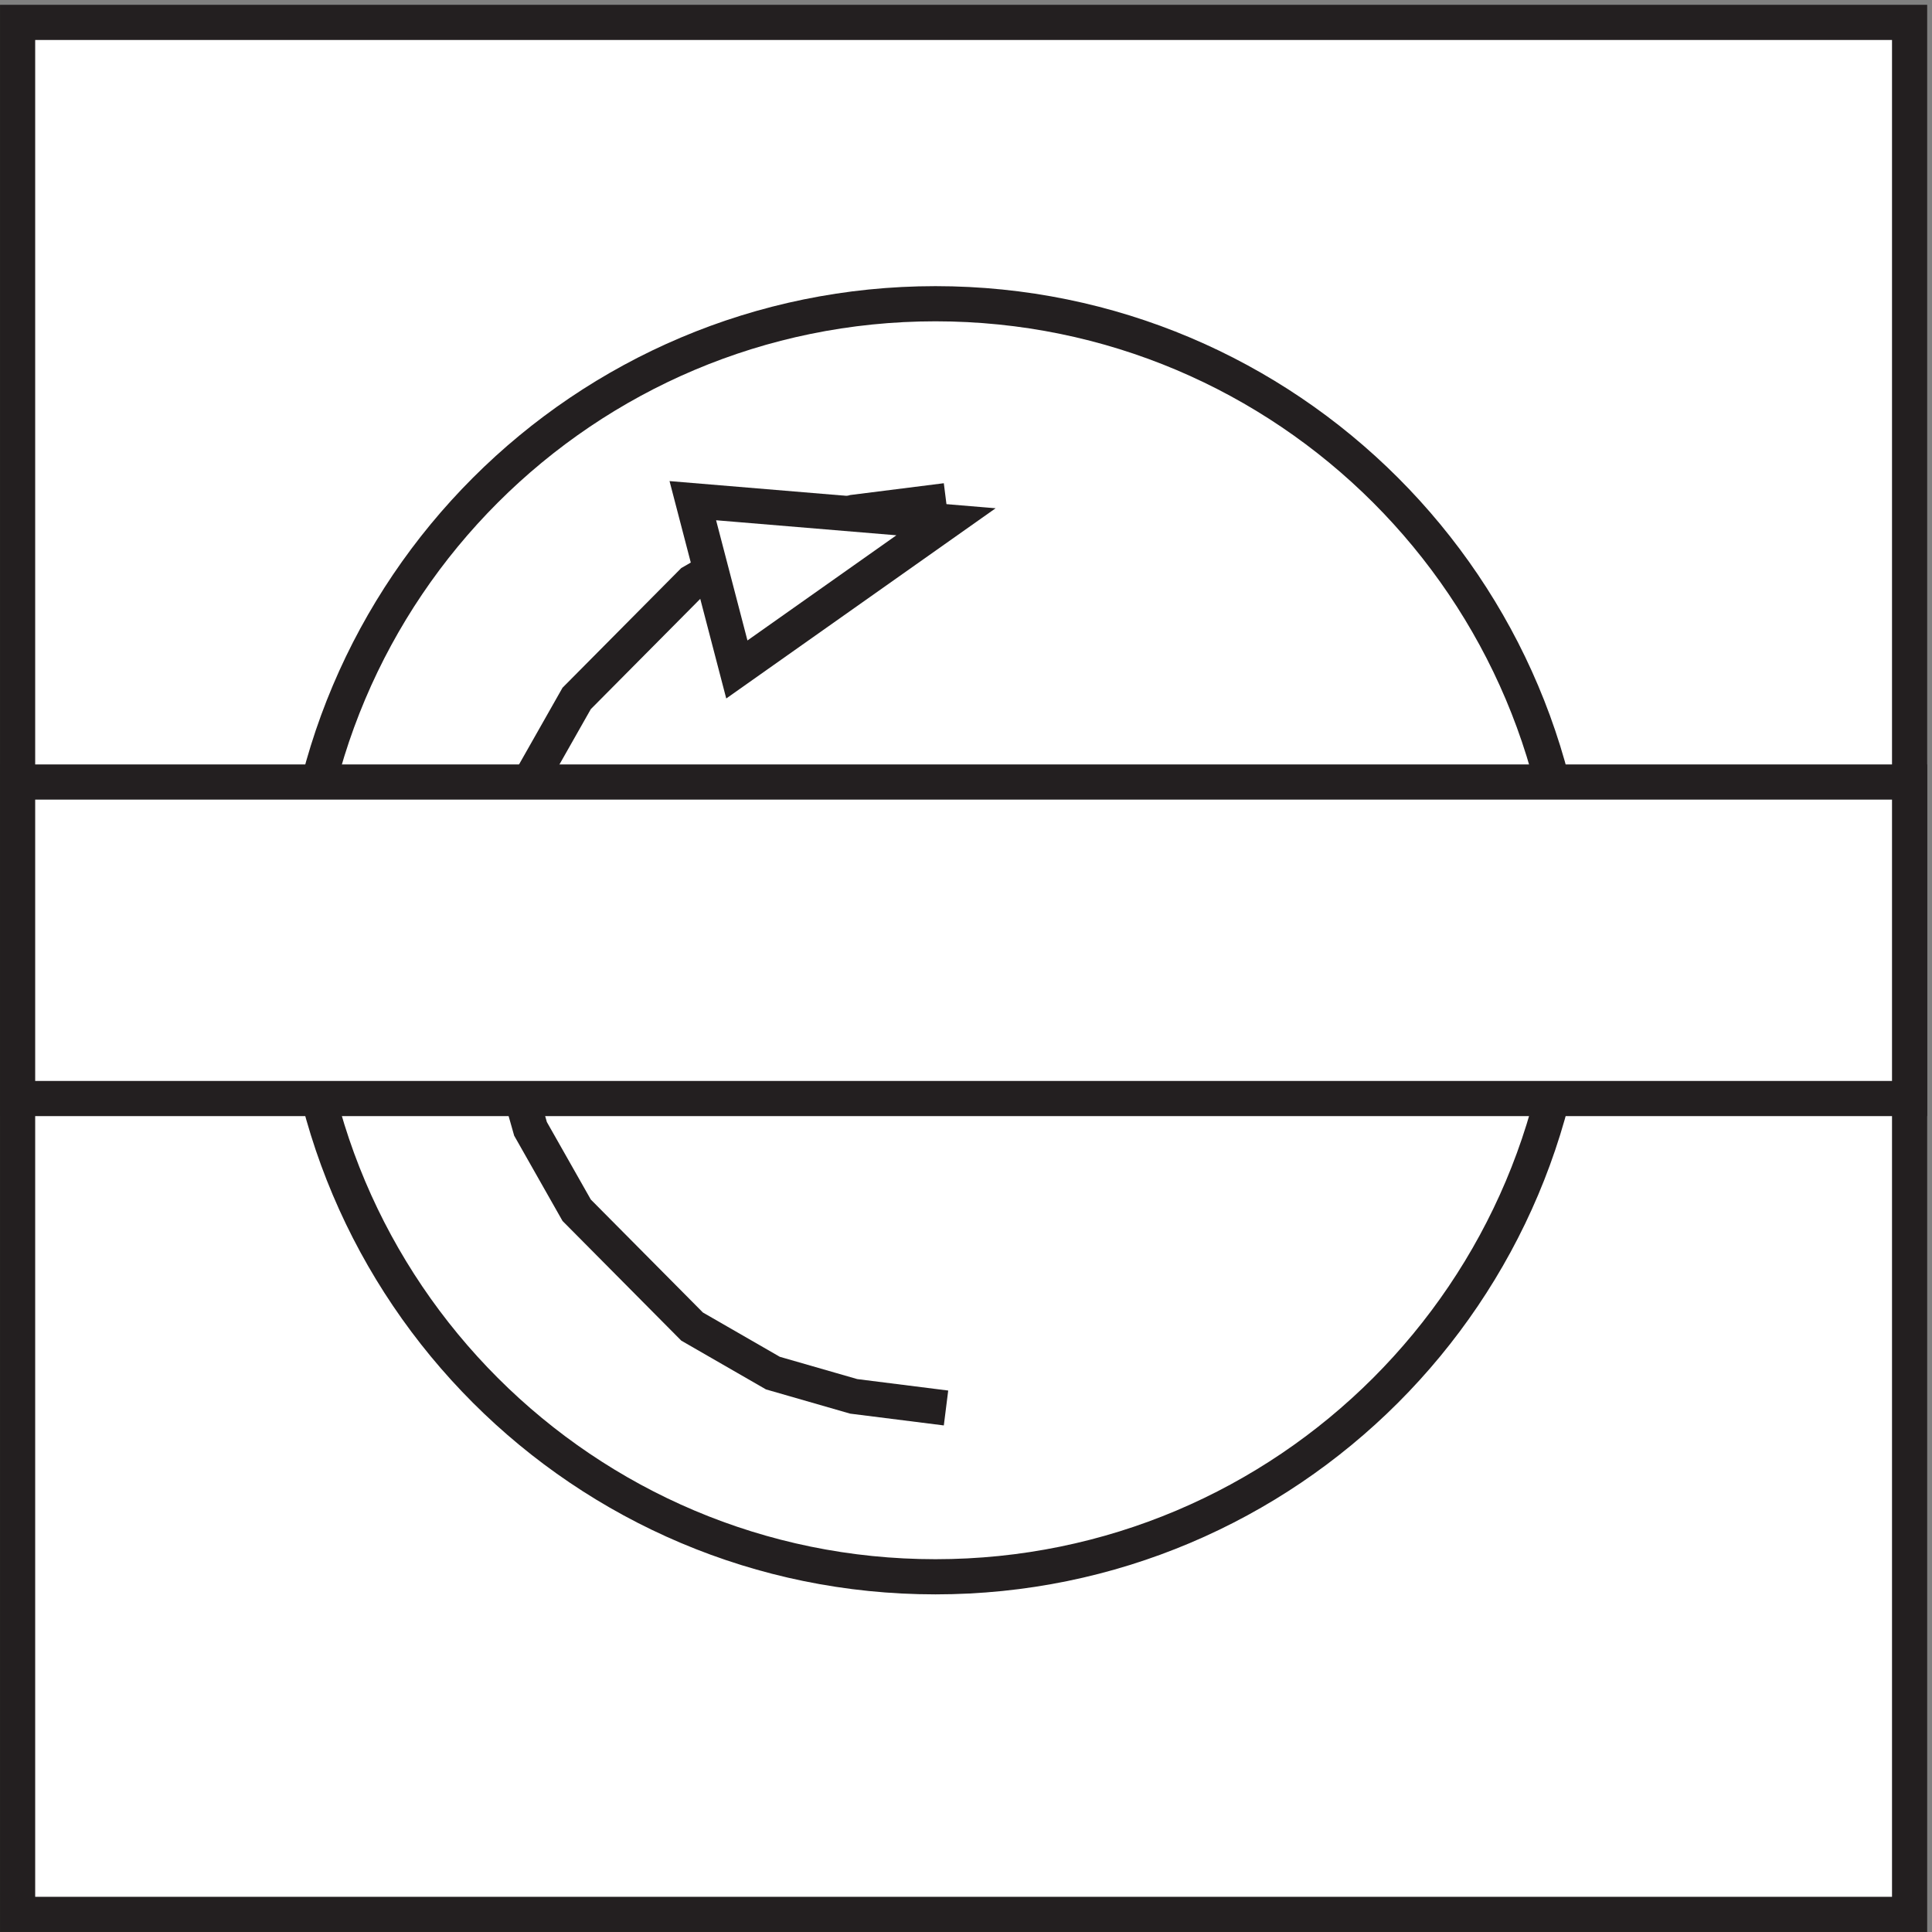
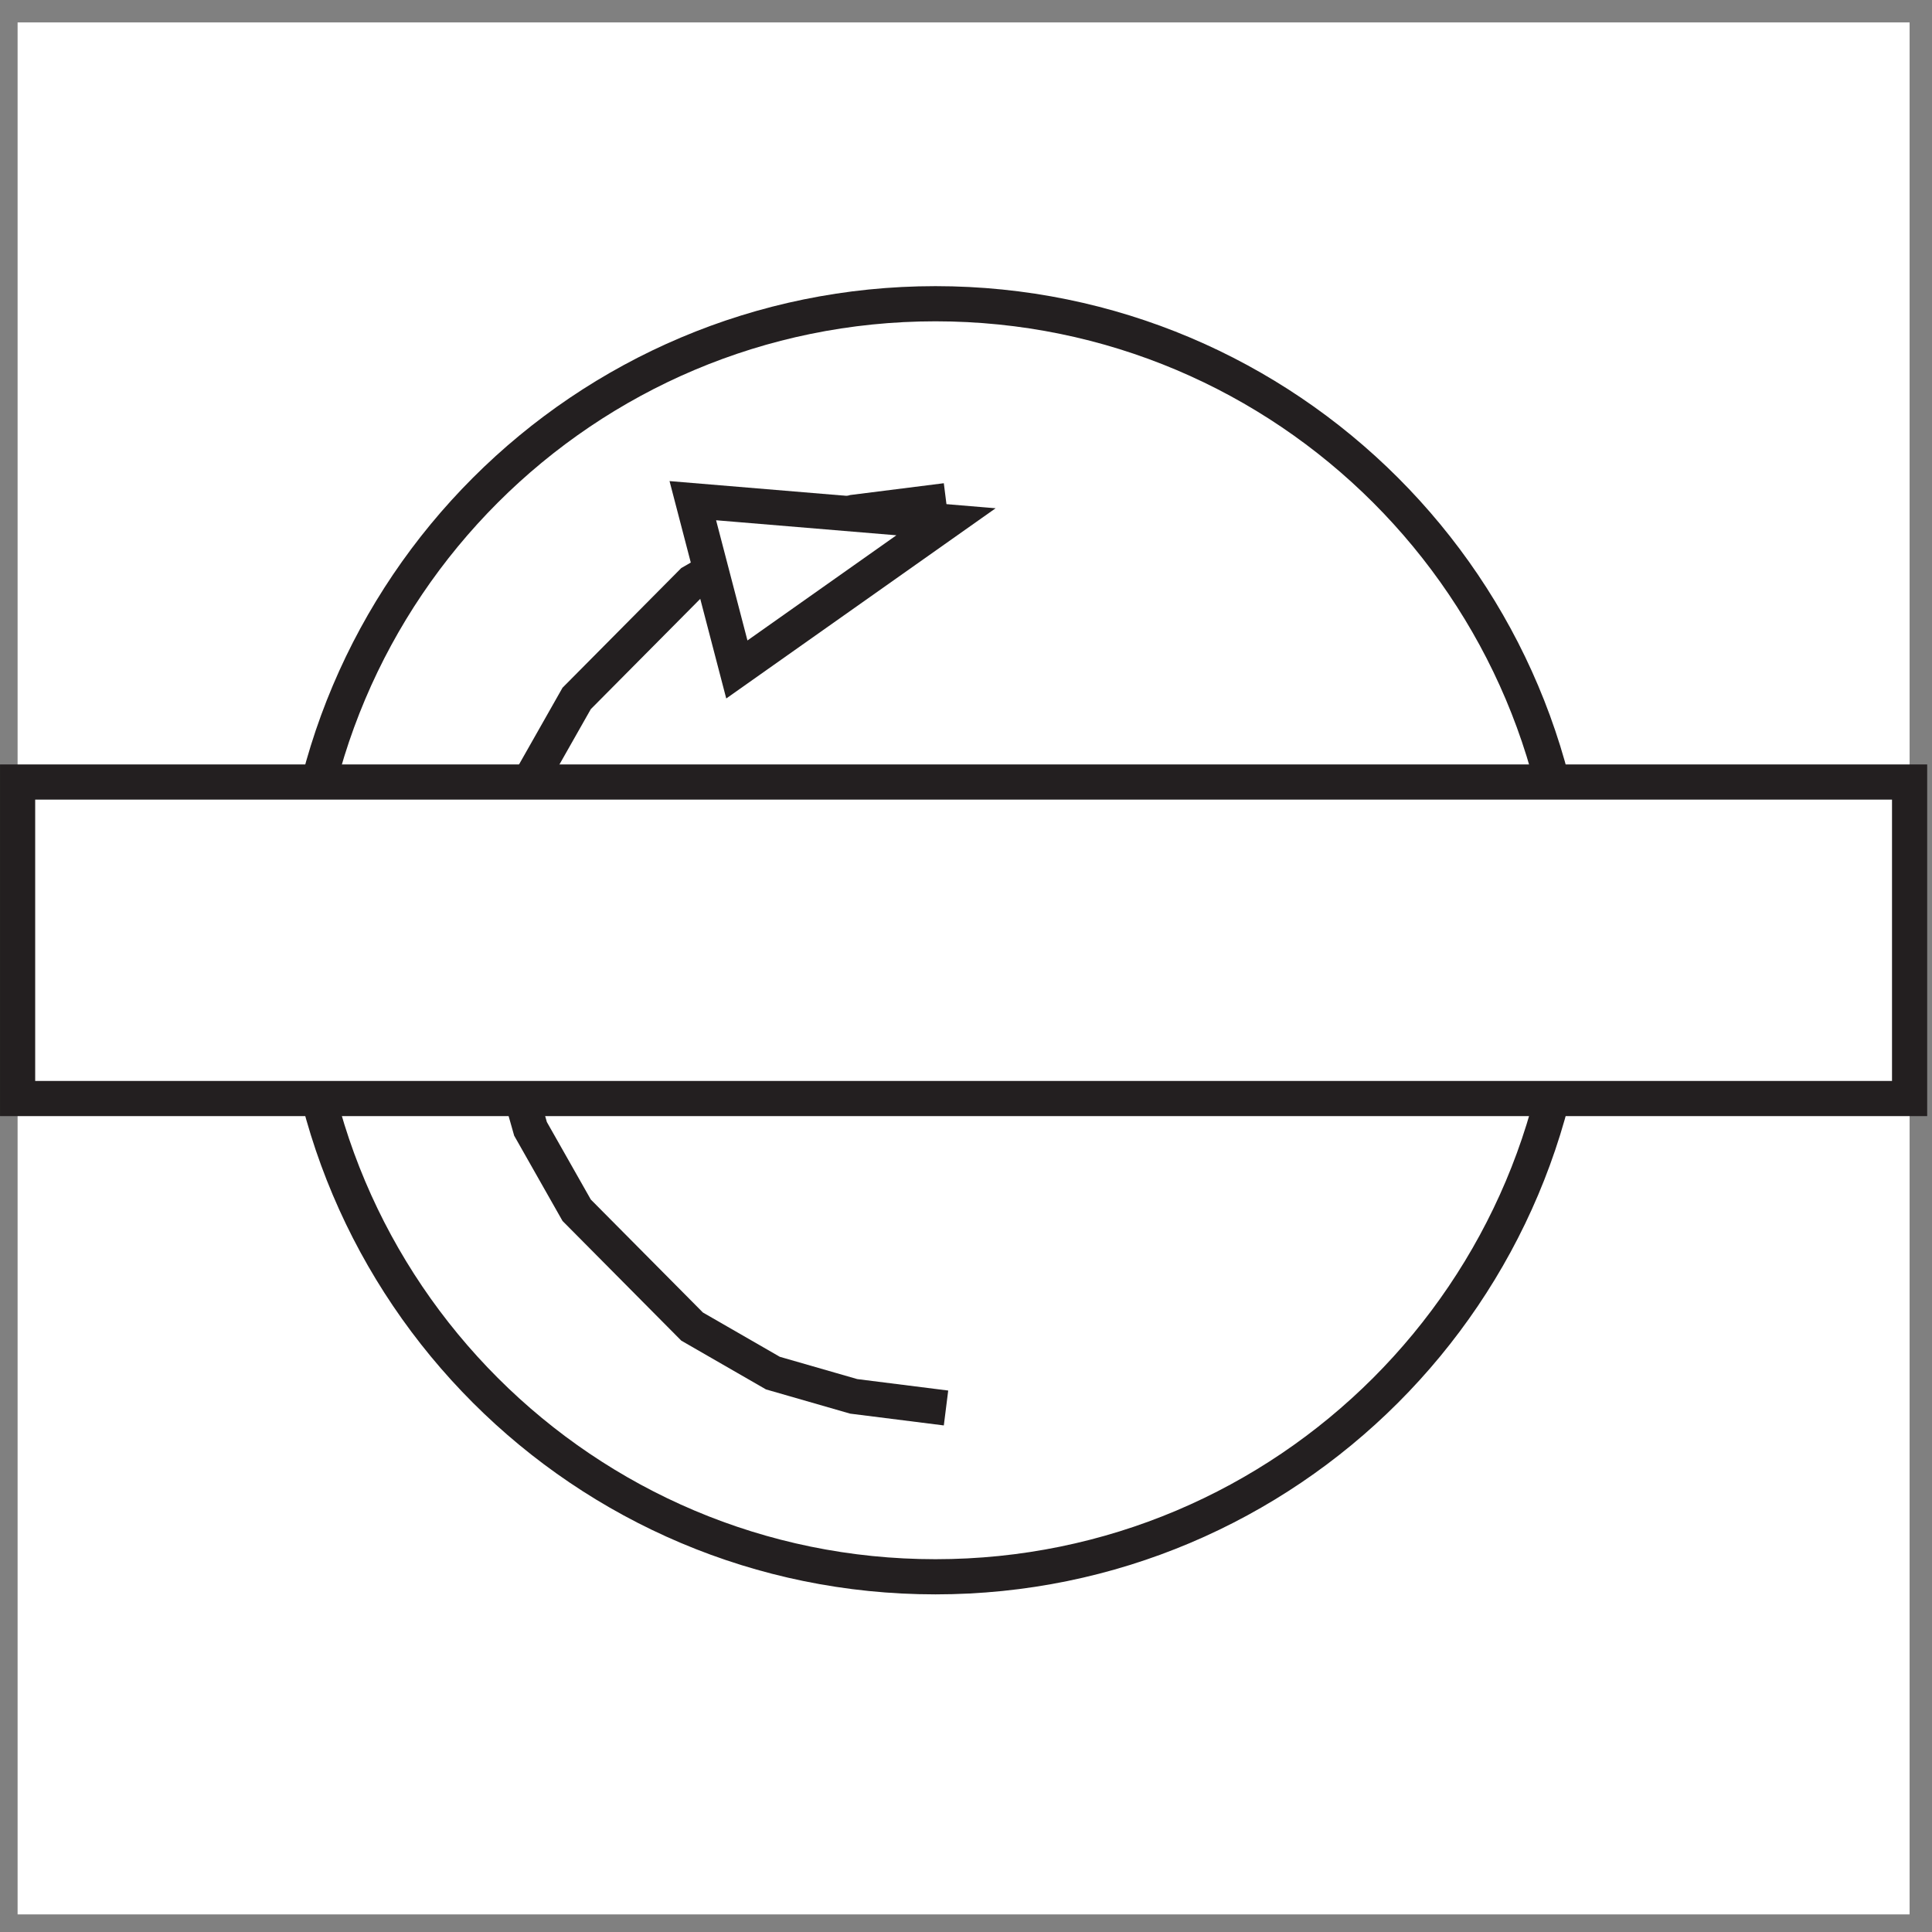
<svg xmlns="http://www.w3.org/2000/svg" xml:space="preserve" width="54.8" height="54.8">
  <rect width="100%" height="100%" fill="#808080" stroke="none" />
  <path d="M3.332 406.668h403.5V3.168H3.332v403.5" style="fill:#fff;fill-opacity:1;fill-rule:evenodd;stroke:none" transform="matrix(.133 0 0 -.133 .056 54.722)" />
-   <path d="M3.332 406.668h403.5V3.168H3.332Z" style="fill:none;stroke:#231f20;stroke-width:7.5;stroke-linecap:butt;stroke-linejoin:miter;stroke-miterlimit:10;stroke-dasharray:none;stroke-opacity:1" transform="matrix(.133 0 0 -.133 .056 54.722)" />
  <path d="M334.832 210.918c0-74.977-60.773-135.75-135.75-135.75-74.973 0-135.75 60.773-135.75 135.75 0 74.969 60.777 135.75 135.75 135.75 74.977 0 135.75-60.781 135.75-135.75" style="fill:#fff;fill-opacity:1;fill-rule:evenodd;stroke:none" transform="matrix(.133 0 0 -.133 .056 54.722)" />
  <path d="M334.832 210.918c0-74.977-60.773-135.75-135.75-135.75-74.973 0-135.75 60.773-135.75 135.75 0 74.969 60.777 135.75 135.75 135.75 74.977 0 135.75-60.781 135.75-135.75z" style="fill:none;stroke:#231f20;stroke-width:7.5;stroke-linecap:butt;stroke-linejoin:miter;stroke-miterlimit:10;stroke-dasharray:none;stroke-opacity:1" transform="matrix(.133 0 0 -.133 .056 54.722)" />
  <path d="m201.332 304.668-19.691-2.484-17.231-4.961-17.23-9.922-24.617-24.809-9.844-17.363-4.926-17.367-2.461-19.844 2.461-19.848 4.926-17.367 9.844-17.363 24.617-24.809 17.23-9.922 17.231-4.961 19.691-2.48" style="fill:none;stroke:#231f20;stroke-width:7.5;stroke-linecap:butt;stroke-linejoin:miter;stroke-miterlimit:10;stroke-dasharray:none;stroke-opacity:1" transform="matrix(.133 0 0 -.133 .056 54.722)" />
  <path d="M3.332 244.664h403.5v-67.5H3.332v67.5" style="fill:#fff;fill-opacity:1;fill-rule:evenodd;stroke:none" transform="matrix(.133 0 0 -.133 .056 54.722)" />
  <path d="M3.332 244.664h403.5v-67.5H3.332Z" style="fill:none;stroke:#231f20;stroke-width:7.5;stroke-linecap:butt;stroke-linejoin:miter;stroke-miterlimit:10;stroke-dasharray:none;stroke-opacity:1" transform="matrix(.133 0 0 -.133 .056 54.722)" />
  <path d="m147.332 304.668 54-4.5-44.609-31.5z" style="fill:#fff;fill-opacity:1;fill-rule:evenodd;stroke:none" transform="matrix(.133 0 0 -.133 .056 54.722)" />
  <path d="m147.332 304.668 54-4.5-44.609-31.5z" style="fill:none;stroke:#231f20;stroke-width:7.5;stroke-linecap:butt;stroke-linejoin:miter;stroke-miterlimit:10;stroke-dasharray:none;stroke-opacity:1" transform="matrix(.133 0 0 -.133 .056 54.722)" />
</svg>